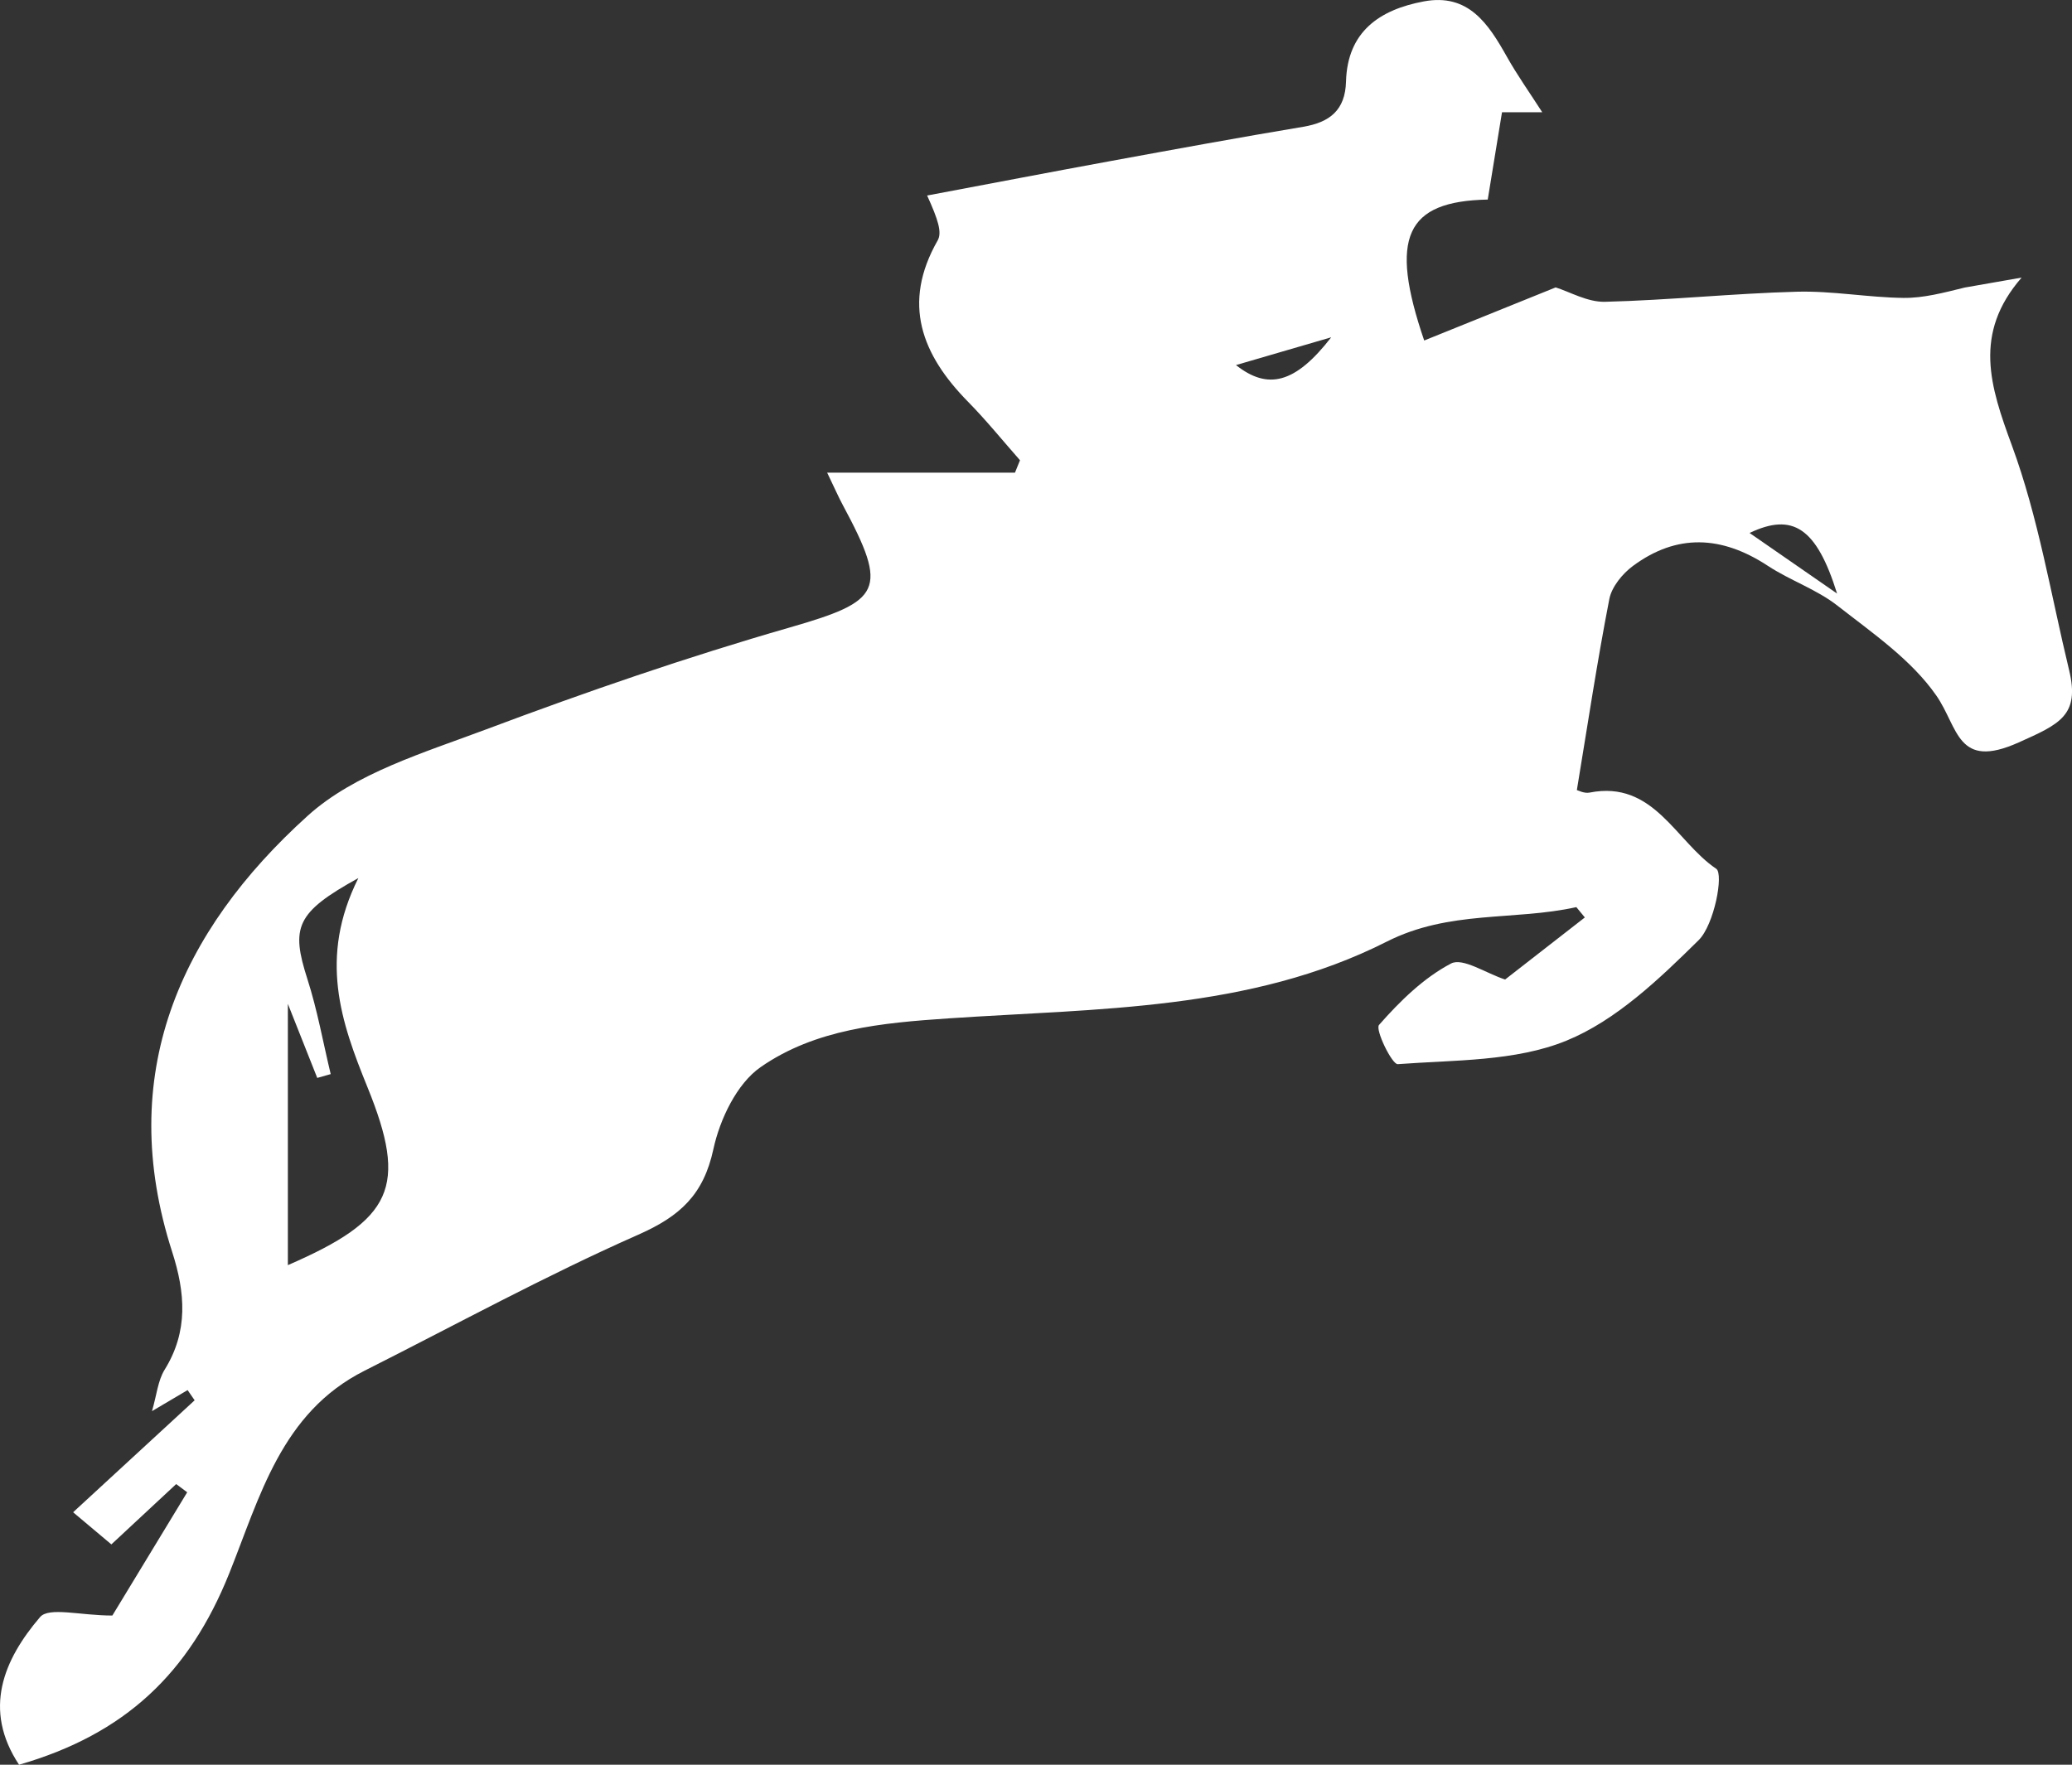
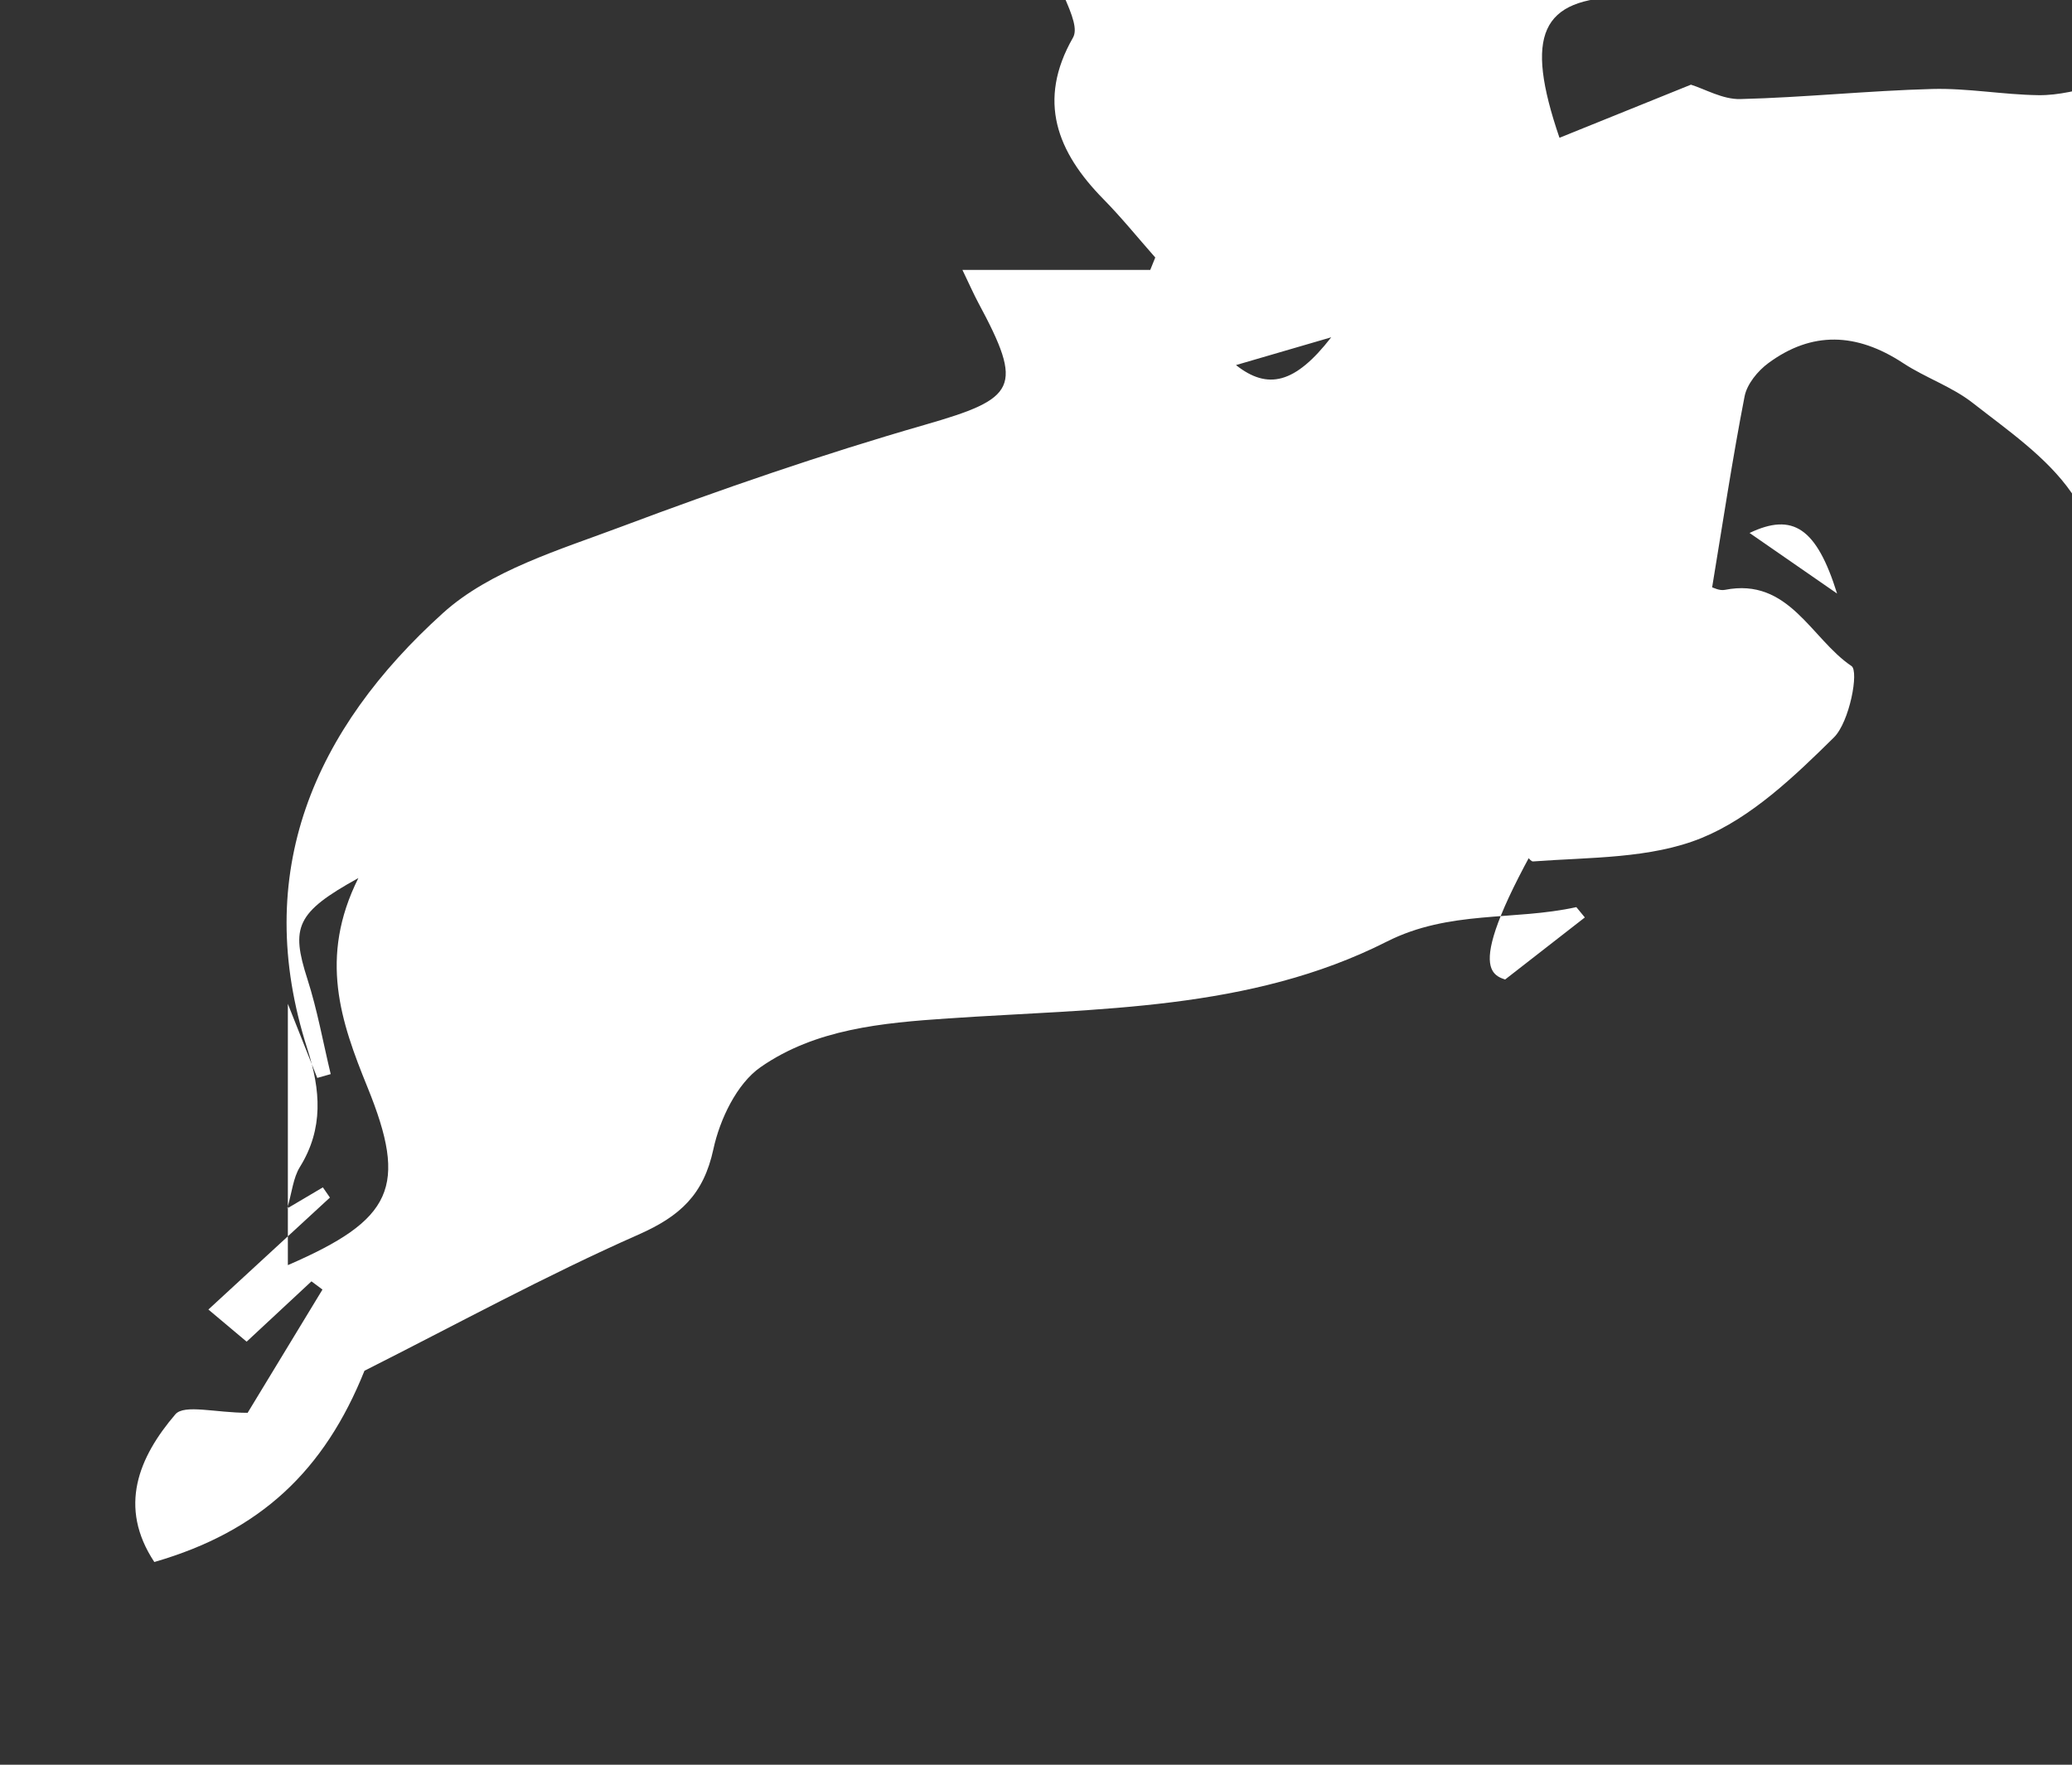
<svg xmlns="http://www.w3.org/2000/svg" version="1.1" x="0px" y="0px" width="195.737px" height="166.743px" viewBox="0 0 195.737 166.743" enable-background="new 0 0 195.737 166.743" xml:space="preserve">
  <rect x="0" y="0" width="195.737" height="166.743" fill="#333333" stroke="none" />
  <defs>
</defs>
  <g>
-     <path fill="#FFFFFF" d="M142.184,92.551c2.289-1.783,4.91-3.824,7.532-5.865c-0.268-0.325-0.536-0.65-0.803-0.975   c-5.913,1.307-11.987,0.263-17.911,3.261c-12.931,6.543-27.354,6.302-41.399,7.251c-6.303,0.426-12.573,1.004-17.755,4.609   c-2.244,1.561-3.846,4.926-4.456,7.749c-0.93,4.304-3.142,6.334-7.088,8.077c-8.8,3.889-17.27,8.524-25.873,12.859   c-7.871,3.966-9.88,11.933-12.779,19.155c-3.78,9.417-9.823,15.176-19.852,18.071c-3.452-5.221-1.462-9.916,1.984-13.951   c0.838-0.981,3.802-0.146,6.83-0.146c1.97-3.245,4.52-7.446,7.07-11.646c-0.347-0.259-0.694-0.518-1.04-0.776   c-2.155,2.005-4.309,4.01-6.124,5.7c-1.71-1.437-3.083-2.592-3.613-3.037c3.71-3.418,7.595-6.999,11.481-10.579   c-0.222-0.321-0.444-0.643-0.666-0.964c-0.978,0.578-1.955,1.156-3.364,1.989c0.447-1.53,0.557-2.888,1.196-3.918   c2.253-3.631,1.947-7.285,0.708-11.137c-5.373-16.696,0.693-30.254,12.798-41.192c4.465-4.035,11.028-5.977,16.894-8.181   c9.419-3.538,18.96-6.825,28.625-9.609c8.695-2.504,9.39-3.485,5.045-11.563c-0.401-0.746-0.74-1.525-1.484-3.073   c6.285,0,12.013,0,17.741,0c0.158-0.391,0.317-0.783,0.475-1.174c-1.628-1.844-3.178-3.766-4.9-5.517   c-4.388-4.461-6.278-9.292-2.879-15.248c0.425-0.745,0.058-1.942-0.994-4.247c5.802-1.092,11.601-2.206,17.408-3.271   c6.033-1.107,12.068-2.213,18.118-3.224c2.512-0.42,3.971-1.574,4.045-4.268c0.129-4.738,3.188-6.8,7.35-7.579   c4.217-0.79,6.103,2.123,7.848,5.23c0.985,1.753,2.157,3.401,3.341,5.246c-1.388,0-2.684,0-3.803,0   c-0.471,2.886-0.916,5.61-1.347,8.248c-7.762,0.153-9.336,3.566-6.003,13.317c4.301-1.738,8.555-3.456,12.418-5.017   c1.328,0.411,3.006,1.4,4.658,1.359c6.051-0.151,12.09-0.791,18.141-0.953c3.341-0.089,6.696,0.543,10.048,0.585   c1.899,0.024,3.804-0.488,5.805-0.98c1.534-0.268,3.068-0.536,5.367-0.939c-4.613,5.302-2.969,10.288-0.921,15.857   c2.509,6.821,3.692,14.132,5.409,21.241c1.034,4.28-0.915,5.096-4.771,6.826c-5.842,2.622-5.674-1.41-7.78-4.44   c-2.347-3.375-6.02-5.896-9.346-8.496c-1.964-1.535-4.459-2.371-6.562-3.753c-4.392-2.887-8.618-3.04-12.739,0.004   c-0.997,0.736-2.013,1.976-2.239,3.136c-1.152,5.921-2.048,11.892-3.066,18.046c0.105,0.023,0.693,0.34,1.199,0.239   c6.071-1.202,8.139,4.619,11.967,7.198c0.719,0.484-0.183,5.287-1.666,6.75c-3.721,3.67-7.792,7.576-12.494,9.495   c-4.827,1.97-10.561,1.814-15.926,2.216c-0.54,0.04-2.153-3.268-1.769-3.706c1.964-2.236,4.208-4.442,6.803-5.804   C138.177,90.457,140.374,91.959,142.184,92.551z M33.854,82.965c-5.914,3.263-6.382,4.658-4.816,9.537   c0.94,2.929,1.482,5.987,2.203,8.986c-0.424,0.12-0.847,0.241-1.271,0.361c-0.866-2.183-1.731-4.366-2.776-7   c0,8.604,0,16.589,0,24.689c9.93-4.306,11.362-7.365,7.515-16.827C32.207,96.557,30.087,90.5,33.854,82.965z M173.545,56.083   c-1.94-6.208-4.174-7.676-8.267-5.725C167.942,52.204,170.377,53.889,173.545,56.083z M116.76,34.495   c2.997,2.367,5.585,1.775,8.997-2.625C122.941,32.691,120.126,33.513,116.76,34.495z" />
+     <path fill="#FFFFFF" d="M142.184,92.551c2.289-1.783,4.91-3.824,7.532-5.865c-0.268-0.325-0.536-0.65-0.803-0.975   c-5.913,1.307-11.987,0.263-17.911,3.261c-12.931,6.543-27.354,6.302-41.399,7.251c-6.303,0.426-12.573,1.004-17.755,4.609   c-2.244,1.561-3.846,4.926-4.456,7.749c-0.93,4.304-3.142,6.334-7.088,8.077c-8.8,3.889-17.27,8.524-25.873,12.859   c-3.78,9.417-9.823,15.176-19.852,18.071c-3.452-5.221-1.462-9.916,1.984-13.951   c0.838-0.981,3.802-0.146,6.83-0.146c1.97-3.245,4.52-7.446,7.07-11.646c-0.347-0.259-0.694-0.518-1.04-0.776   c-2.155,2.005-4.309,4.01-6.124,5.7c-1.71-1.437-3.083-2.592-3.613-3.037c3.71-3.418,7.595-6.999,11.481-10.579   c-0.222-0.321-0.444-0.643-0.666-0.964c-0.978,0.578-1.955,1.156-3.364,1.989c0.447-1.53,0.557-2.888,1.196-3.918   c2.253-3.631,1.947-7.285,0.708-11.137c-5.373-16.696,0.693-30.254,12.798-41.192c4.465-4.035,11.028-5.977,16.894-8.181   c9.419-3.538,18.96-6.825,28.625-9.609c8.695-2.504,9.39-3.485,5.045-11.563c-0.401-0.746-0.74-1.525-1.484-3.073   c6.285,0,12.013,0,17.741,0c0.158-0.391,0.317-0.783,0.475-1.174c-1.628-1.844-3.178-3.766-4.9-5.517   c-4.388-4.461-6.278-9.292-2.879-15.248c0.425-0.745,0.058-1.942-0.994-4.247c5.802-1.092,11.601-2.206,17.408-3.271   c6.033-1.107,12.068-2.213,18.118-3.224c2.512-0.42,3.971-1.574,4.045-4.268c0.129-4.738,3.188-6.8,7.35-7.579   c4.217-0.79,6.103,2.123,7.848,5.23c0.985,1.753,2.157,3.401,3.341,5.246c-1.388,0-2.684,0-3.803,0   c-0.471,2.886-0.916,5.61-1.347,8.248c-7.762,0.153-9.336,3.566-6.003,13.317c4.301-1.738,8.555-3.456,12.418-5.017   c1.328,0.411,3.006,1.4,4.658,1.359c6.051-0.151,12.09-0.791,18.141-0.953c3.341-0.089,6.696,0.543,10.048,0.585   c1.899,0.024,3.804-0.488,5.805-0.98c1.534-0.268,3.068-0.536,5.367-0.939c-4.613,5.302-2.969,10.288-0.921,15.857   c2.509,6.821,3.692,14.132,5.409,21.241c1.034,4.28-0.915,5.096-4.771,6.826c-5.842,2.622-5.674-1.41-7.78-4.44   c-2.347-3.375-6.02-5.896-9.346-8.496c-1.964-1.535-4.459-2.371-6.562-3.753c-4.392-2.887-8.618-3.04-12.739,0.004   c-0.997,0.736-2.013,1.976-2.239,3.136c-1.152,5.921-2.048,11.892-3.066,18.046c0.105,0.023,0.693,0.34,1.199,0.239   c6.071-1.202,8.139,4.619,11.967,7.198c0.719,0.484-0.183,5.287-1.666,6.75c-3.721,3.67-7.792,7.576-12.494,9.495   c-4.827,1.97-10.561,1.814-15.926,2.216c-0.54,0.04-2.153-3.268-1.769-3.706c1.964-2.236,4.208-4.442,6.803-5.804   C138.177,90.457,140.374,91.959,142.184,92.551z M33.854,82.965c-5.914,3.263-6.382,4.658-4.816,9.537   c0.94,2.929,1.482,5.987,2.203,8.986c-0.424,0.12-0.847,0.241-1.271,0.361c-0.866-2.183-1.731-4.366-2.776-7   c0,8.604,0,16.589,0,24.689c9.93-4.306,11.362-7.365,7.515-16.827C32.207,96.557,30.087,90.5,33.854,82.965z M173.545,56.083   c-1.94-6.208-4.174-7.676-8.267-5.725C167.942,52.204,170.377,53.889,173.545,56.083z M116.76,34.495   c2.997,2.367,5.585,1.775,8.997-2.625C122.941,32.691,120.126,33.513,116.76,34.495z" />
  </g>
</svg>